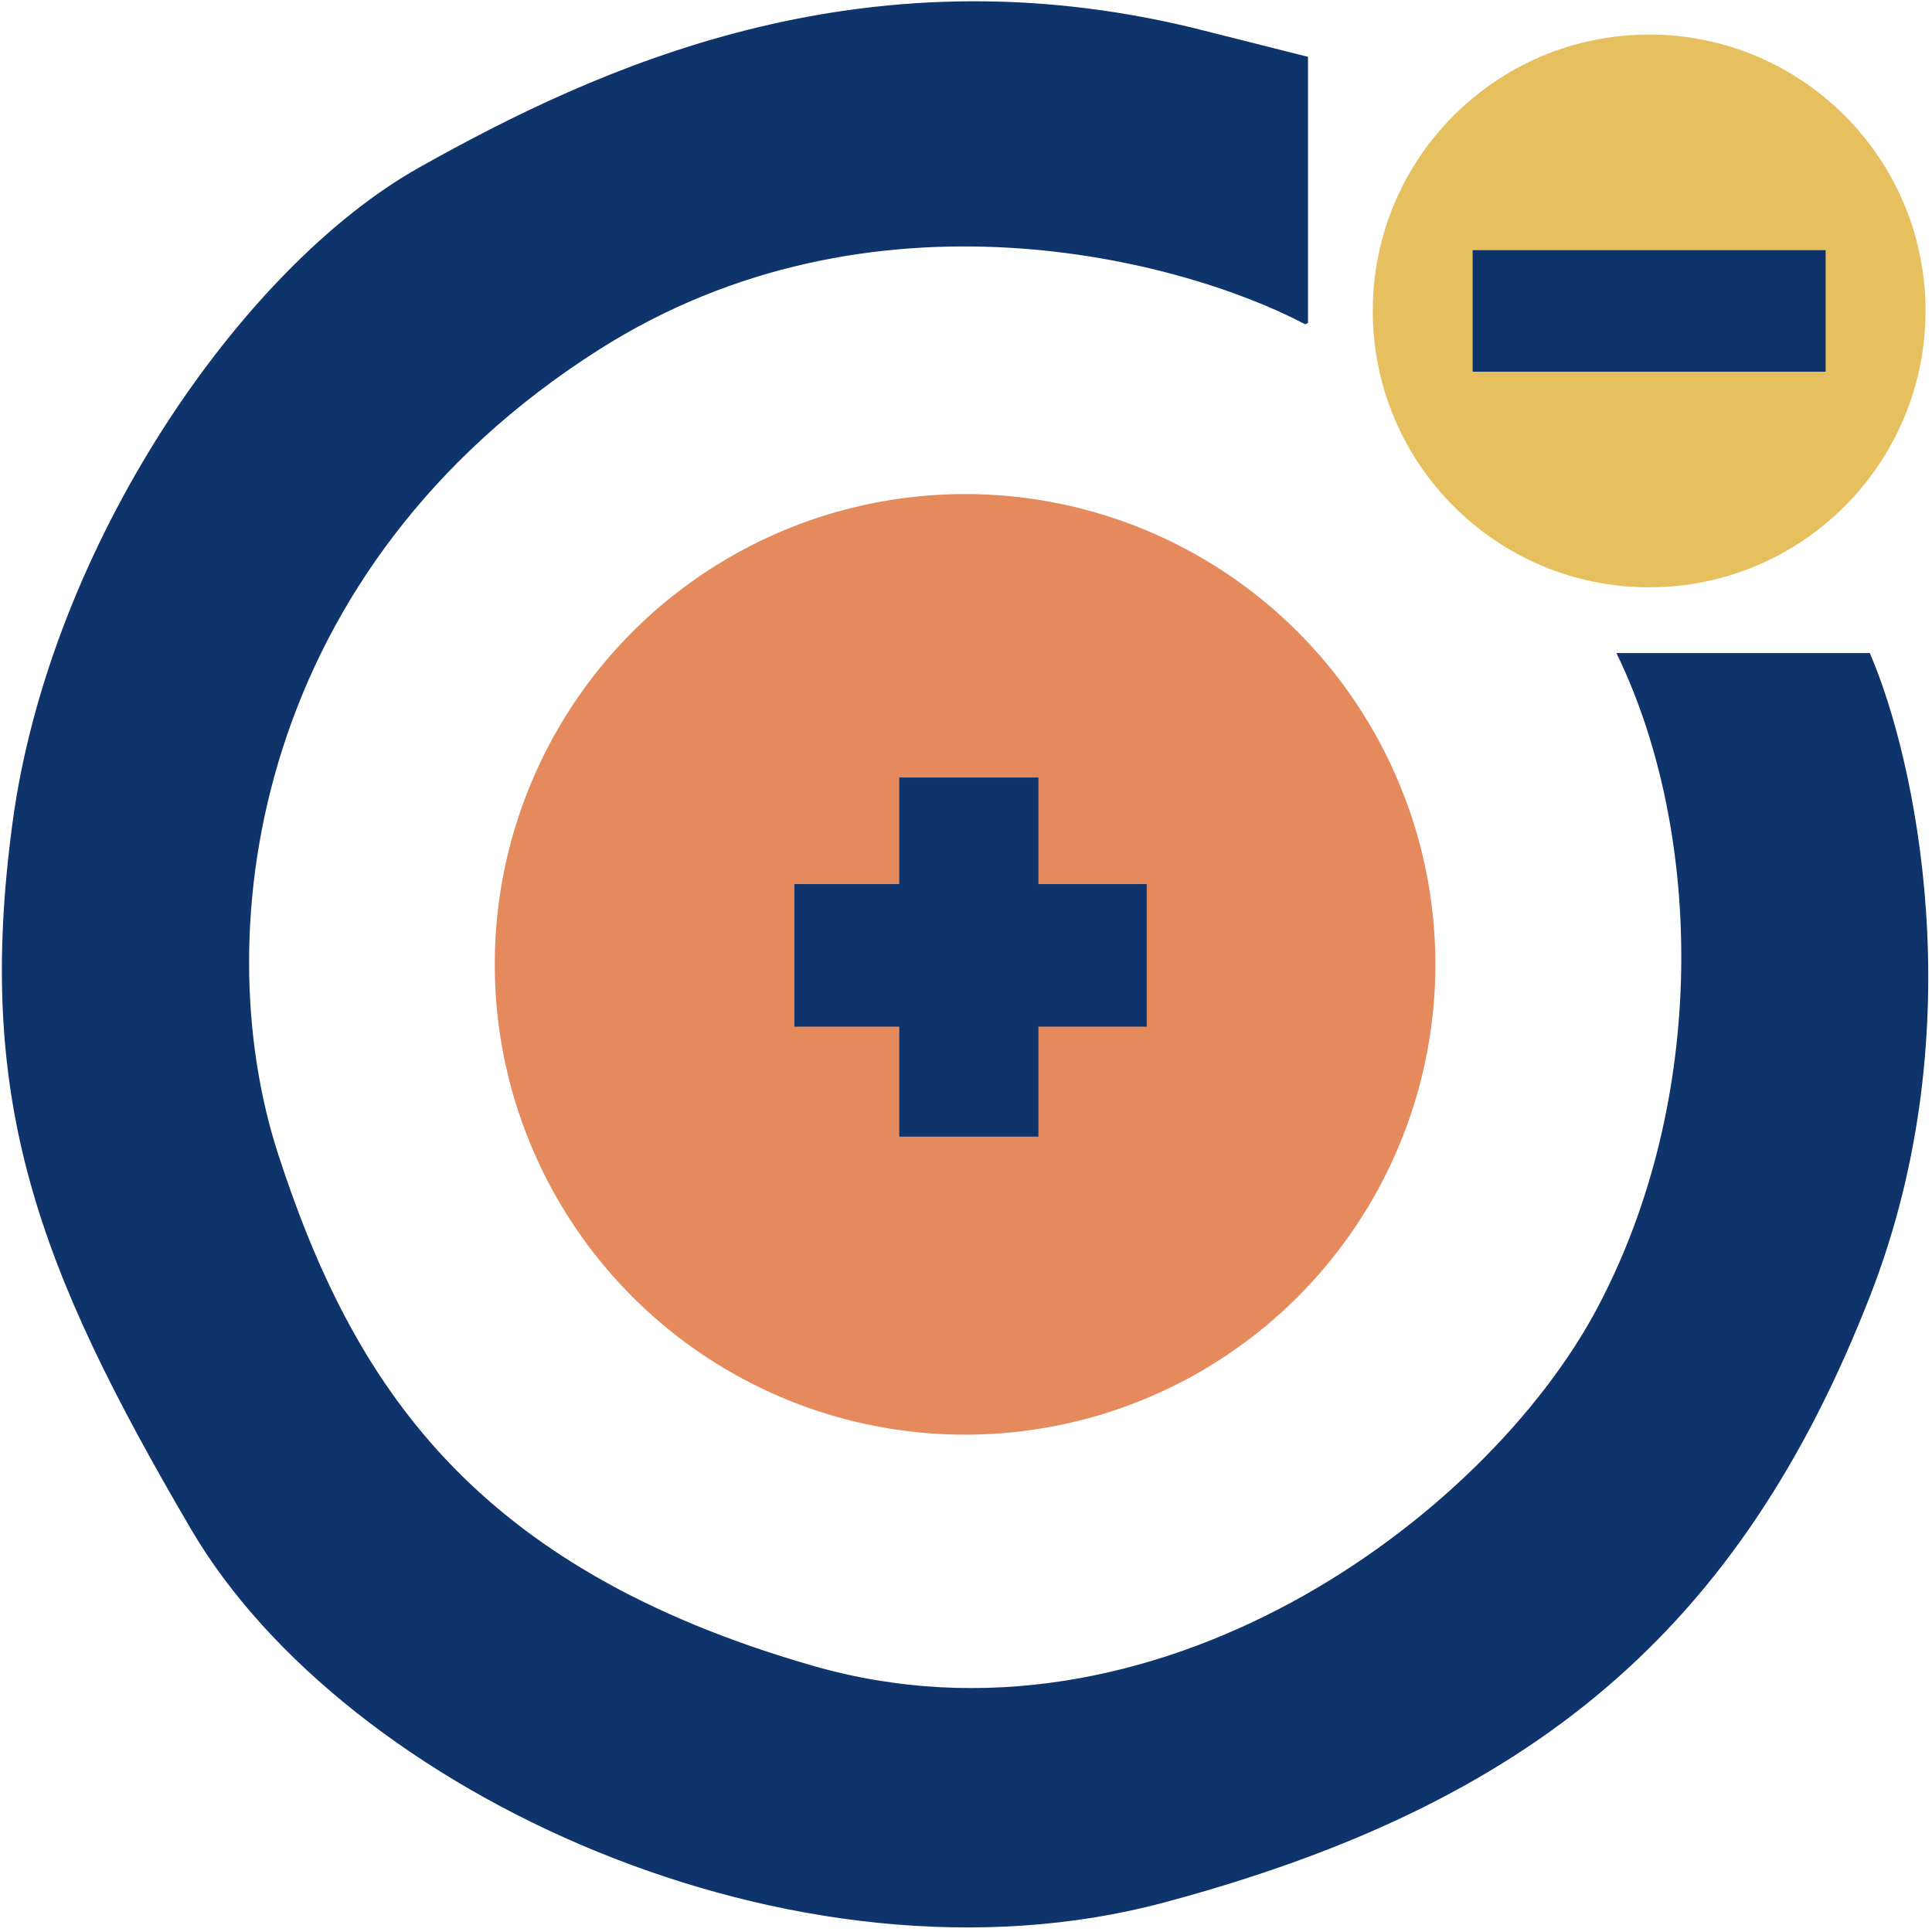
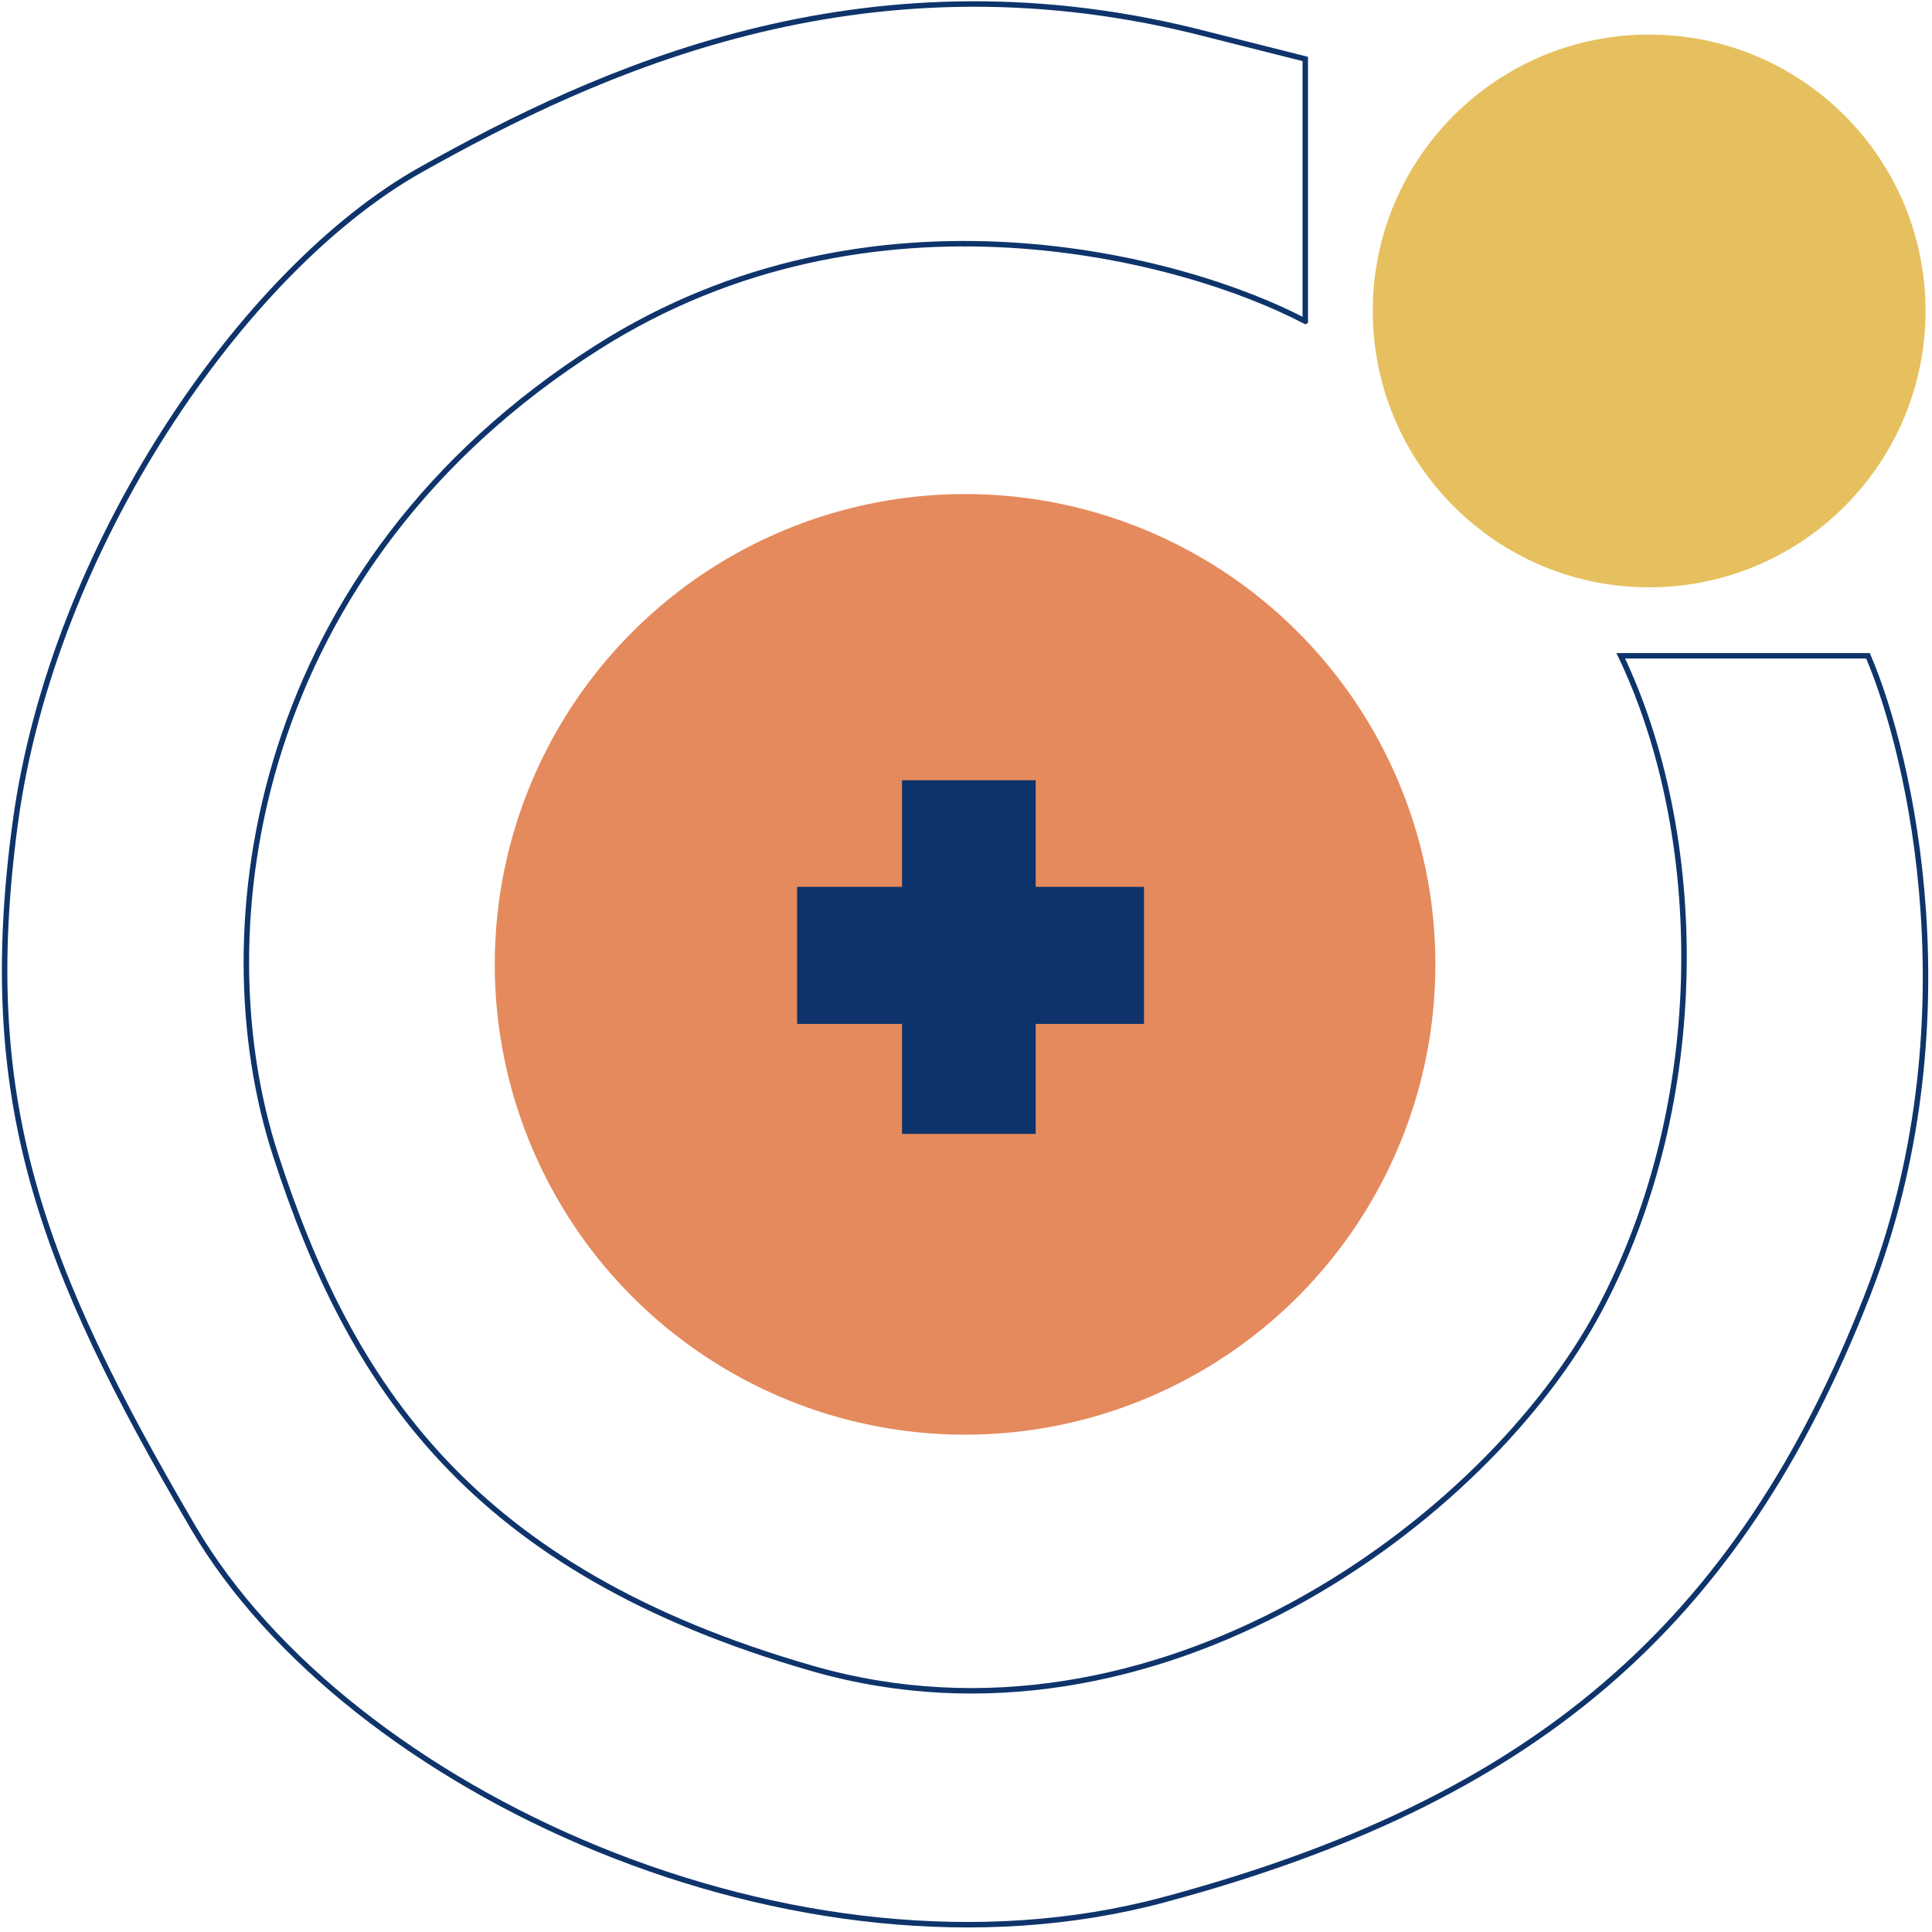
<svg xmlns="http://www.w3.org/2000/svg" width="353" height="353" fill="none">
  <circle cx="176.331" cy="176.201" r="85.931" fill="#E58A5D" />
-   <path fill="#0E336B" d="M238.488 58.692V10.775l-20.42-5.148C157.069-9.259 109.147 12.89 76.828 31.043 44.507 49.198 9.58 99.906 2.78 150.417c-6.8 50.512 4.371 80.624 32.541 128.707 28.17 48.083 110.251 85.967 177.276 67.996 67.024-17.97 104.908-49.54 128.707-110.736 19.038-48.958 7.932-98.109 0-116.565h-45.169c15.542 32.541 16.513 81.11-3.886 119.479s-81.109 83.538-143.763 65.567c-62.653-17.97-84.51-51.968-98.108-93.737-13.6-41.769-3.886-107.822 58.768-147.649 50.122-31.86 107.112-16.466 129.341-4.787z" />
  <path fill="#0E336B" d="M164.81 162.038v-19.477h24.423v19.477h19.786v25.042h-19.786v20.095H164.81V187.08h-19.168v-25.042h19.168z" />
  <path stroke="#0E346B" d="M238.488 58.692V10.775l-20.42-5.148C157.069-9.259 109.147 12.89 76.828 31.043 44.507 49.198 9.58 99.906 2.78 150.417c-6.8 50.512 4.371 80.624 32.541 128.707 28.17 48.083 110.251 85.967 177.276 67.996 67.024-17.97 104.908-49.54 128.707-110.736 19.038-48.958 7.932-98.109 0-116.565h-45.169c15.542 32.541 16.513 81.11-3.886 119.479s-81.109 83.538-143.763 65.567c-62.653-17.97-84.51-51.968-98.108-93.737-13.6-41.769-3.886-107.822 58.768-147.649 50.122-31.86 107.112-16.466 129.341-4.787z" />
-   <path stroke="#0E346B" d="M164.81 162.038v-19.477h24.423v19.477h19.786v25.042h-19.786v20.095H164.81V187.08h-19.168v-25.042h19.168z" />
  <circle cx="301.319" cy="56.812" r="50.498" fill="#E6C05E" />
-   <path fill="#0E336B" d="M269.073 67.913V45.711h64.492v22.202h-64.492z" />
</svg>